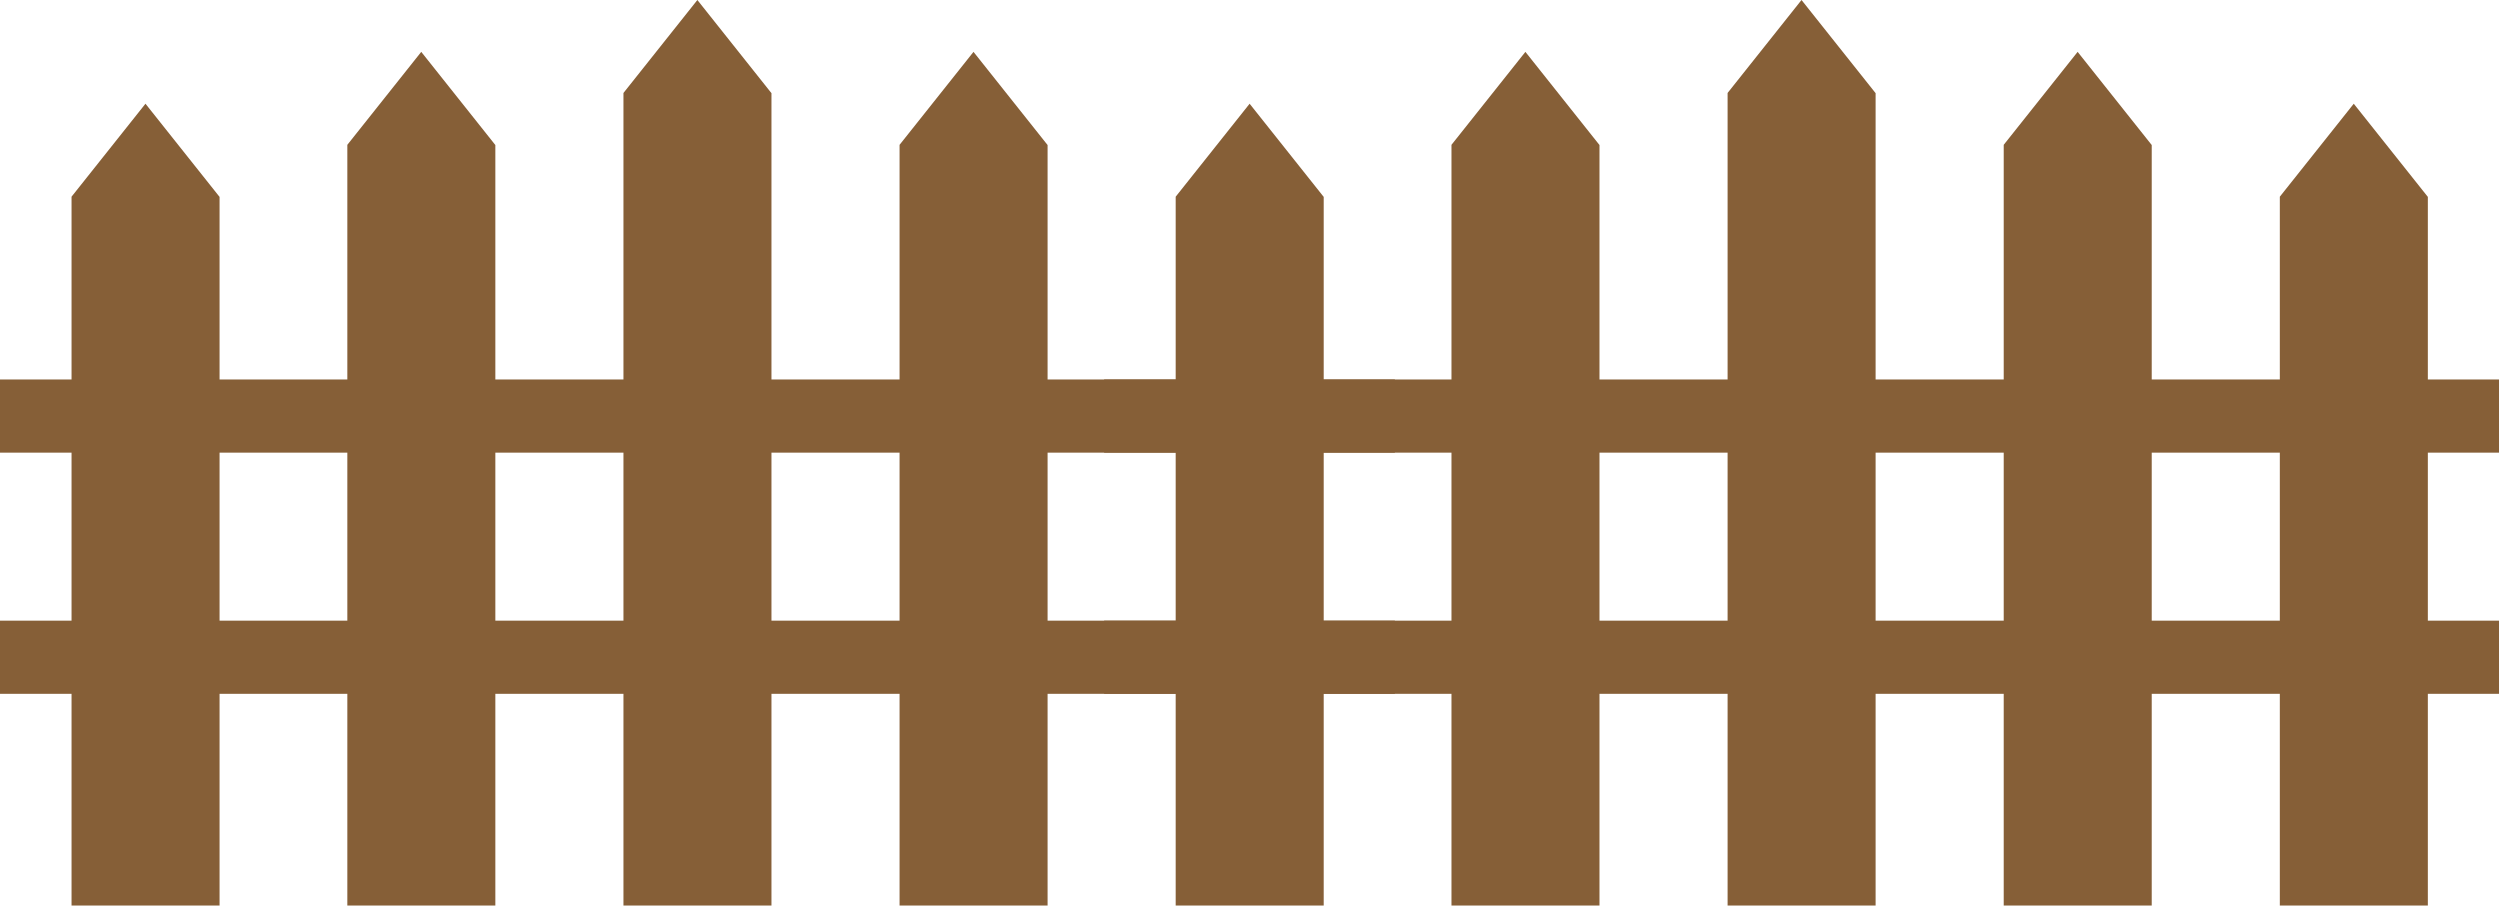
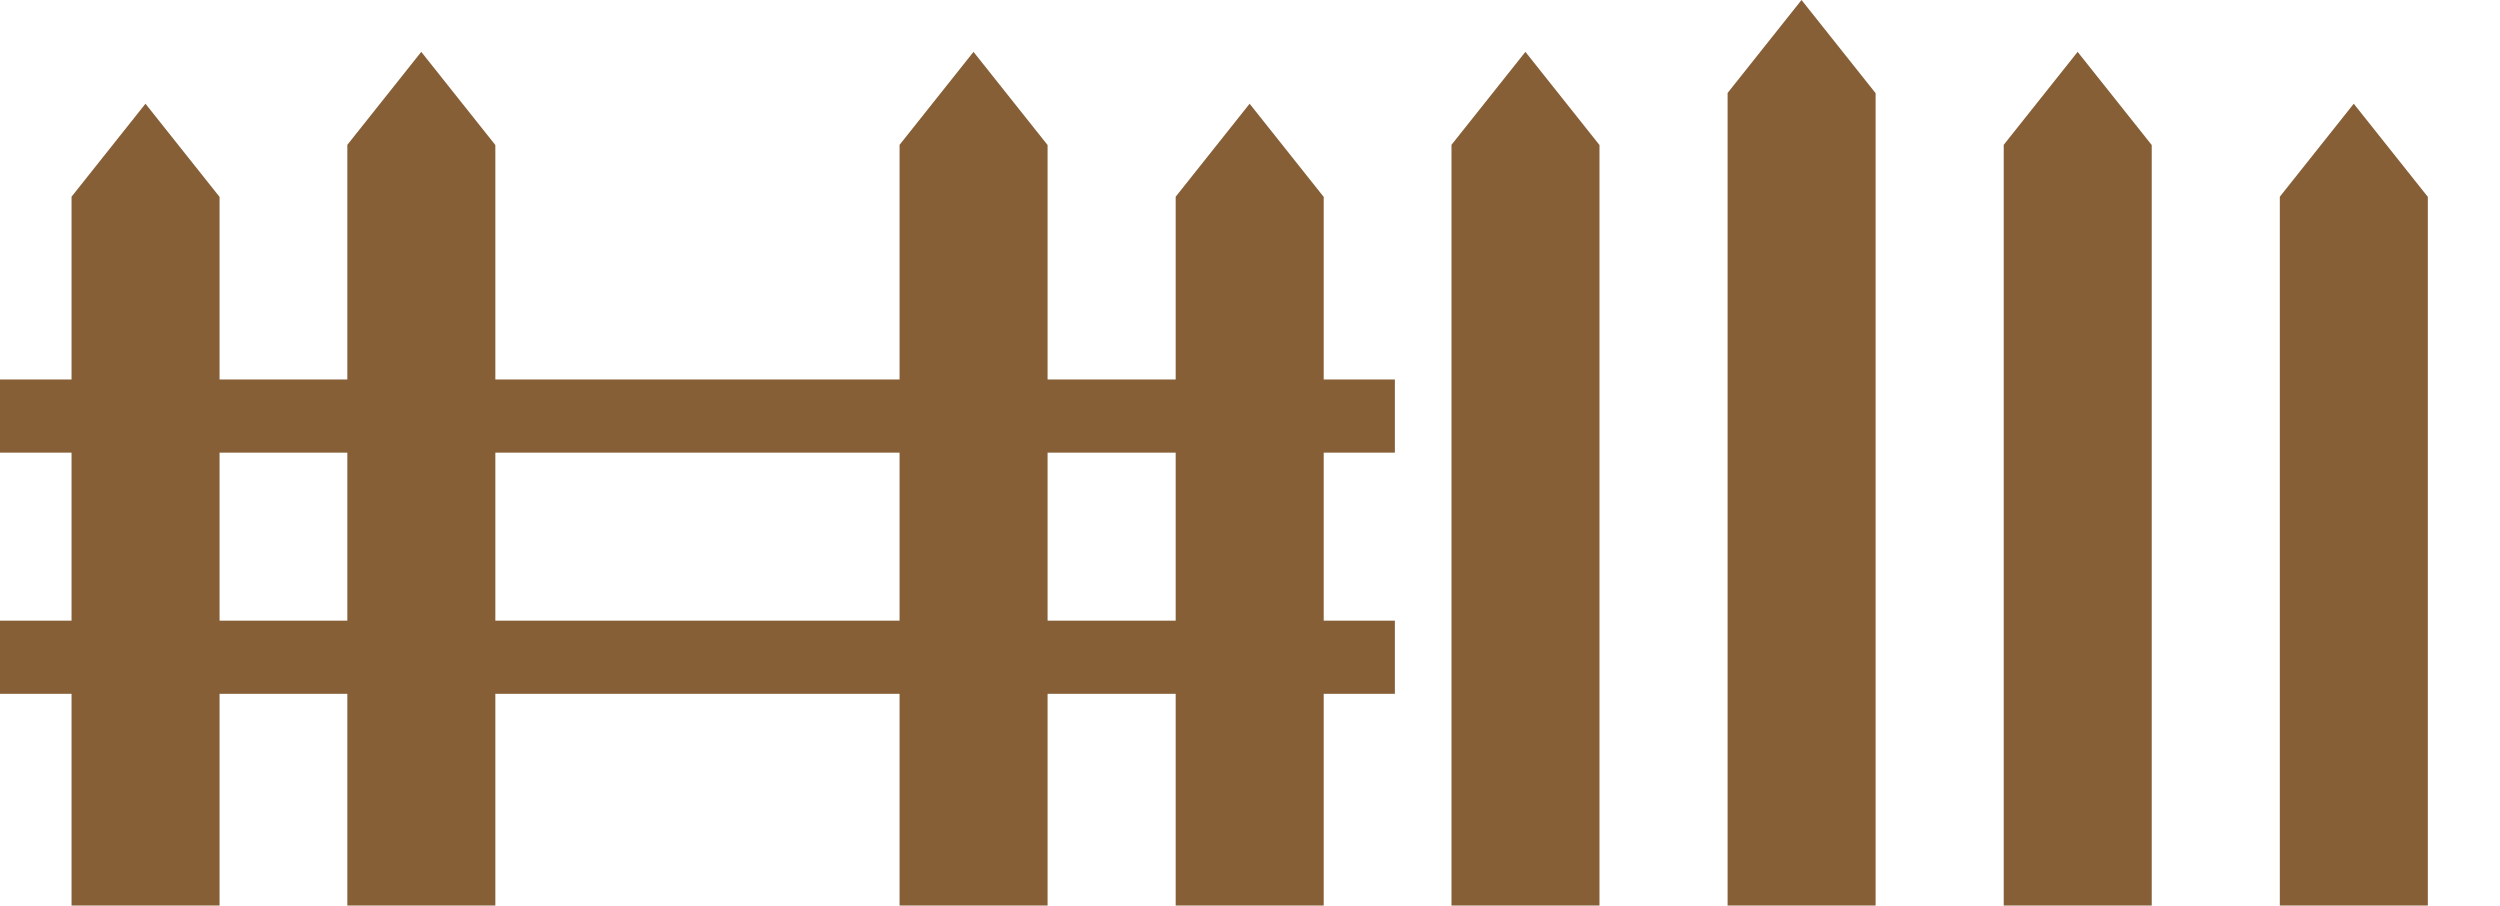
<svg xmlns="http://www.w3.org/2000/svg" width="100%" height="100%" viewBox="0 0 1921 696" version="1.1" xml:space="preserve" style="fill-rule:evenodd;clip-rule:evenodd;stroke-linejoin:round;stroke-miterlimit:2;">
  <g transform="matrix(1,0,0,1,-350.844,-392.646)">
    <path d="M519.461,543.828L462.623,472.345L405.784,543.828L405.82,543.828L405.82,1088.44L519.555,1088.44L519.555,543.828L519.461,543.828Z" style="fill:rgb(134,95,55);fill-rule:nonzero;" />
    <path d="M731.376,503.978L674.537,432.495L617.699,503.978L617.734,503.978L617.734,1088.44L731.47,1088.44L731.47,503.978L731.376,503.978Z" style="fill:rgb(134,95,55);fill-rule:nonzero;" />
-     <path d="M943.545,464.128L886.707,392.646L829.868,464.128L829.904,464.128L829.904,1088.44L943.639,1088.44L943.639,464.128L943.545,464.128Z" style="fill:rgb(134,95,55);fill-rule:nonzero;" />
    <path d="M1155.71,503.978L1098.88,432.495L1042.04,503.978L1042.07,503.978L1042.07,1088.44L1155.81,1088.44L1155.81,503.978L1155.71,503.978Z" style="fill:rgb(134,95,55);fill-rule:nonzero;" />
-     <path d="M1367.88,543.828L1311.05,472.345L1254.21,543.828L1254.24,543.828L1254.24,1088.44L1367.98,1088.44L1367.98,543.828L1367.88,543.828Z" style="fill:rgb(134,95,55);fill-rule:nonzero;" />
+     <path d="M1367.88,543.828L1311.05,472.345L1254.21,543.828L1254.24,543.828L1254.24,1088.44L1367.98,1088.44L1367.98,543.828Z" style="fill:rgb(134,95,55);fill-rule:nonzero;" />
    <rect x="350.844" y="684.239" width="1071.82" height="56.221" style="fill:rgb(134,95,55);fill-rule:nonzero;" />
    <rect x="350.844" y="869.559" width="1071.82" height="56.221" style="fill:rgb(134,95,55);fill-rule:nonzero;" />
    <path d="M1579.8,503.978L1522.96,432.495L1466.12,503.978L1466.16,503.978L1466.16,1088.44L1579.89,1088.44L1579.89,503.978L1579.8,503.978Z" style="fill:rgb(134,95,55);fill-rule:nonzero;" />
    <path d="M1791.97,464.128L1735.13,392.646L1678.29,464.128L1678.33,464.128L1678.33,1088.44L1792.06,1088.44L1792.06,464.128L1791.97,464.128Z" style="fill:rgb(134,95,55);fill-rule:nonzero;" />
    <path d="M2004.14,503.978L1947.3,432.495L1890.46,503.978L1890.5,503.978L1890.5,1088.44L2004.23,1088.44L2004.23,503.978L2004.14,503.978Z" style="fill:rgb(134,95,55);fill-rule:nonzero;" />
    <path d="M2216.31,543.828L2159.47,472.345L2102.63,543.828L2102.66,543.828L2102.66,1088.44L2216.4,1088.44L2216.4,543.828L2216.31,543.828Z" style="fill:rgb(134,95,55);fill-rule:nonzero;" />
-     <rect x="1199.27" y="684.239" width="1071.82" height="56.221" style="fill:rgb(134,95,55);fill-rule:nonzero;" />
-     <rect x="1199.27" y="869.559" width="1071.82" height="56.221" style="fill:rgb(134,95,55);fill-rule:nonzero;" />
  </g>
</svg>